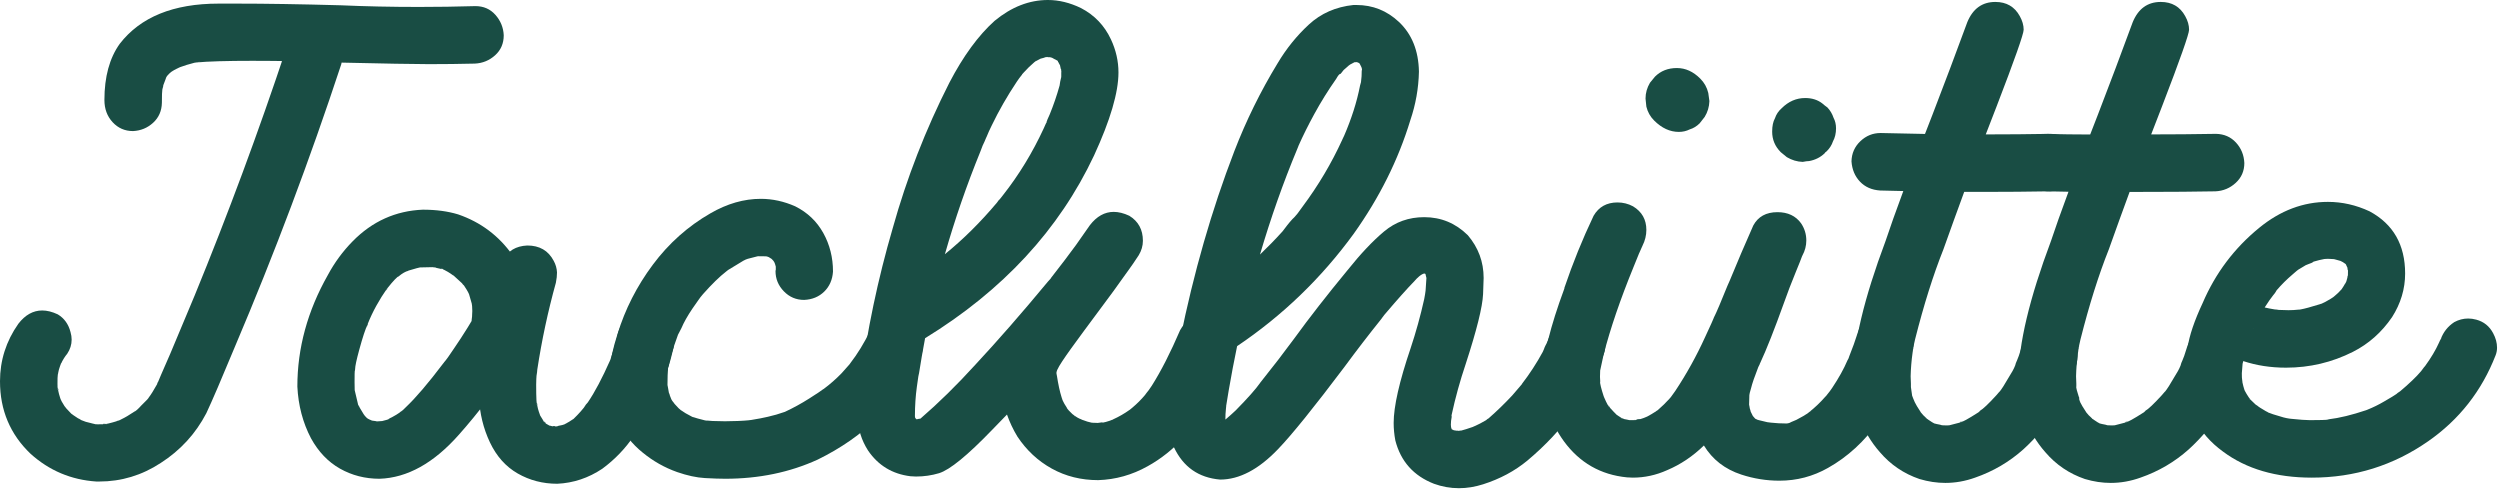
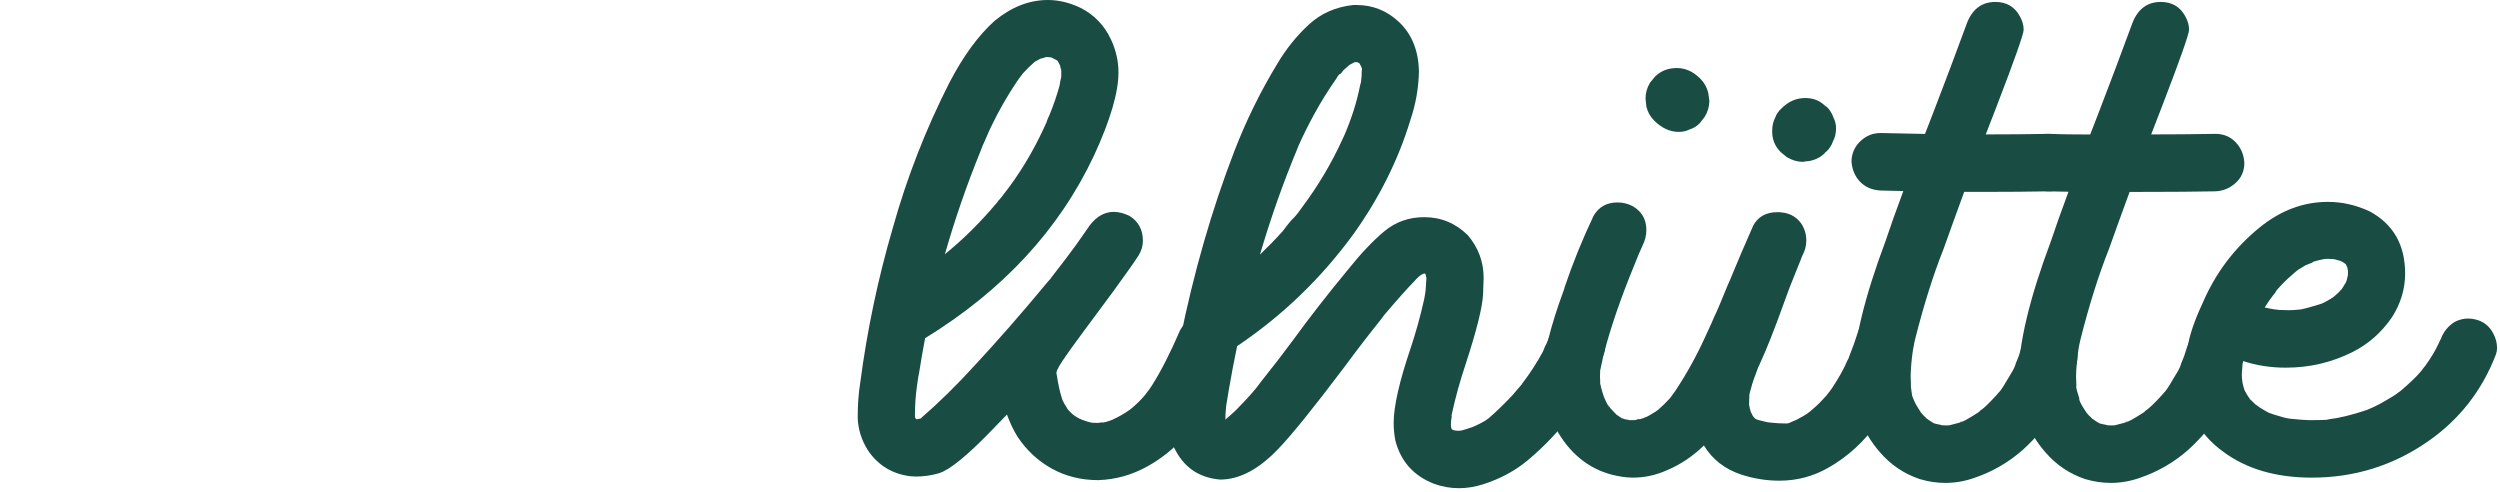
<svg xmlns="http://www.w3.org/2000/svg" width="100%" height="100%" viewBox="0 0 422 83" xml:space="preserve" style="fill-rule:evenodd;clip-rule:evenodd;stroke-linejoin:round;stroke-miterlimit:2;">
  <g transform="matrix(1,0,0,1,-133.493,-129.225)">
    <g transform="matrix(1,0,0,1,5,0)">
-       <path d="M145.228,210.507L144.759,210.507C140.509,210.225 136.806,208.663 133.649,205.819C130.212,202.538 128.493,198.46 128.493,193.585C128.493,190.053 129.524,186.819 131.587,183.882C132.743,182.382 134.087,181.632 135.618,181.632C136.431,181.632 137.306,181.85 138.243,182.288C139.337,182.944 140.056,183.944 140.399,185.288C140.524,185.725 140.587,186.147 140.587,186.553C140.587,187.397 140.337,188.194 139.837,188.944C139.462,189.382 139.103,189.96 138.759,190.678L138.899,190.397L138.899,190.444C138.806,190.538 138.751,190.632 138.735,190.725C138.72,190.819 138.696,190.882 138.665,190.913C138.478,191.444 138.368,191.827 138.337,192.061C138.306,192.296 138.259,192.491 138.196,192.647C138.196,192.428 138.212,192.288 138.243,192.225L138.243,192.038C138.274,192.038 138.29,192.053 138.29,192.085L138.243,192.319L138.243,192.6C138.212,192.694 138.196,193.163 138.196,194.007C138.196,194.538 138.204,194.835 138.22,194.897C138.235,194.96 138.259,195.022 138.29,195.085L138.29,195.132L138.337,195.132L138.337,194.944L138.149,194.428C138.212,194.616 138.259,194.819 138.29,195.038C138.384,195.507 138.509,195.975 138.665,196.444L138.806,196.819L138.759,196.819L138.759,196.772C138.665,196.678 138.618,196.569 138.618,196.444L138.571,196.257L138.712,196.585C138.774,196.772 138.993,197.163 139.368,197.757L139.603,198.132L139.228,197.616C139.384,197.772 139.54,197.96 139.696,198.178L140.54,199.069C140.634,199.132 140.704,199.178 140.751,199.21C140.798,199.241 140.821,199.272 140.821,199.303L140.306,198.882L140.728,199.21L141.712,199.866C141.774,199.866 141.845,199.897 141.923,199.96C142.001,200.022 142.103,200.085 142.228,200.147C142.353,200.21 142.439,200.257 142.485,200.288C142.532,200.319 142.634,200.35 142.79,200.382C142.571,200.319 142.462,200.288 142.462,200.288L142.181,200.147L142.228,200.147L142.978,200.428L144.665,200.85C144.353,200.85 144.134,200.819 144.009,200.757L143.915,200.757C144.196,200.819 144.556,200.85 144.993,200.85C145.743,200.85 146.165,200.835 146.259,200.803L146.587,200.803L145.978,200.757L145.884,200.803L145.884,200.85C146.29,200.85 147.103,200.663 148.321,200.288L148.837,200.1C148.399,200.225 148.165,200.303 148.134,200.335C148.196,200.335 148.306,200.303 148.462,200.241L148.509,200.241C148.821,200.085 149.142,199.921 149.47,199.749C149.798,199.577 150.126,199.382 150.454,199.163C150.782,198.944 151.103,198.741 151.415,198.553C151.321,198.616 151.22,198.694 151.11,198.788C151.001,198.882 150.931,198.928 150.899,198.928L150.946,198.928C150.946,198.897 150.993,198.85 151.087,198.788C151.399,198.632 151.821,198.257 152.353,197.663L153.29,196.725L153.712,196.257L153.29,196.772C153.384,196.647 153.439,196.569 153.454,196.538C153.47,196.507 153.501,196.467 153.548,196.421C153.595,196.374 153.618,196.335 153.618,196.303C153.962,195.866 154.431,195.116 155.024,194.053C155.024,193.991 155.032,193.944 155.048,193.913C155.064,193.882 155.126,193.757 155.142,193.725C155.157,193.694 155.181,193.663 155.212,193.632L155.024,194.053C155.149,193.71 155.884,192.007 157.228,188.944L161.353,179.1C166.978,165.382 172.134,151.475 176.821,137.382C177.259,136.069 178.024,135.116 179.118,134.522C179.868,134.116 180.665,133.913 181.509,133.913C183.384,133.913 184.774,134.741 185.681,136.397C186.087,137.147 186.29,137.913 186.29,138.694C186.29,139.132 186.228,139.585 186.103,140.053C180.79,156.178 174.821,172.038 168.196,187.632C165.915,193.132 164.29,196.913 163.321,198.975C161.509,202.444 158.946,205.241 155.634,207.366C152.446,209.46 148.978,210.507 145.228,210.507ZM150.946,151.35C149.571,151.35 148.423,150.85 147.501,149.85C146.579,148.85 146.118,147.6 146.118,146.1C146.118,142.194 146.978,139.038 148.696,136.632C152.196,132.1 157.759,129.835 165.384,129.835L168.524,129.835C173.274,129.835 179.087,129.928 185.962,130.116C190.212,130.303 194.618,130.397 199.181,130.397C202.368,130.397 205.556,130.35 208.743,130.257C210.118,130.257 211.243,130.749 212.118,131.733C212.993,132.717 213.462,133.866 213.524,135.178C213.524,136.553 213.04,137.678 212.071,138.553C211.103,139.428 209.962,139.897 208.649,139.96C206.087,140.022 203.509,140.053 200.915,140.053C198.603,140.053 193.337,139.96 185.118,139.772C180.462,139.585 175.79,139.491 171.103,139.491C166.79,139.491 163.618,139.585 161.587,139.772L161.353,139.772L162.29,139.678L162.056,139.678C162.024,139.71 161.774,139.757 161.306,139.819C160.431,140.038 159.571,140.303 158.728,140.616L158.587,140.663L158.634,140.663C158.634,140.632 158.72,140.577 158.892,140.499C159.064,140.421 159.181,140.382 159.243,140.382C159.181,140.413 159.071,140.467 158.915,140.546C158.759,140.624 158.548,140.725 158.282,140.85C158.017,140.975 157.743,141.132 157.462,141.319L157.04,141.6C157.04,141.569 157.181,141.46 157.462,141.272L157.743,141.085C157.712,141.085 157.673,141.108 157.626,141.155C157.579,141.202 157.532,141.241 157.485,141.272C157.439,141.303 157.407,141.335 157.392,141.366C157.376,141.397 157.321,141.444 157.228,141.507C157.134,141.569 157.064,141.632 157.017,141.694C156.97,141.757 156.931,141.803 156.899,141.835C156.868,141.866 156.837,141.889 156.806,141.905C156.774,141.921 156.681,142.022 156.524,142.21L156.618,142.116C156.649,142.053 156.704,141.983 156.782,141.905C156.86,141.827 156.923,141.749 156.97,141.671C157.017,141.592 157.056,141.538 157.087,141.507L156.993,141.694C156.774,141.913 156.571,142.21 156.384,142.585C156.384,142.678 156.321,142.803 156.196,142.96C156.196,142.866 156.259,142.725 156.384,142.538L156.524,142.21L156.524,142.303C156.524,142.366 156.493,142.475 156.431,142.632L156.056,143.616C156.056,143.741 156.024,143.897 155.962,144.085C155.899,144.272 155.868,144.413 155.868,144.507L155.962,143.803C155.962,143.96 155.939,144.155 155.892,144.389C155.845,144.624 155.821,145.35 155.821,146.569C155.79,147.944 155.298,149.069 154.345,149.944C153.392,150.819 152.259,151.288 150.946,151.35Z" style="fill:rgb(25,77,68);fill-rule:nonzero;" />
-     </g>
+       </g>
    <g transform="matrix(1,0,0,1,0.584,-0.045)">
-       <path d="M226.978,210.928C224.54,210.928 222.314,210.35 220.298,209.194C218.282,208.038 216.72,206.288 215.61,203.944C214.501,201.6 213.884,199.069 213.759,196.35C213.759,190.757 214.946,183.553 217.321,174.741L217.415,174.319L226.321,177.882C222.29,186.944 216.978,195.194 210.384,202.632C206.134,207.444 201.665,209.928 196.978,210.085C194.54,210.085 192.314,209.514 190.298,208.374C188.282,207.233 186.649,205.522 185.399,203.241C184.024,200.616 183.259,197.71 183.103,194.522C183.103,188.022 184.821,181.741 188.259,175.678C189.384,173.585 190.774,171.694 192.431,170.007C195.743,166.632 199.696,164.85 204.29,164.663C206.509,164.663 208.493,164.928 210.243,165.46C214.056,166.772 217.118,169.069 219.431,172.35C221.149,174.85 222.071,177.757 222.196,181.069C222.196,182.788 222.118,184.194 221.962,185.288C221.681,186.632 220.946,187.632 219.759,188.288C219.009,188.694 218.212,188.913 217.368,188.944C215.368,188.944 213.962,188.178 213.149,186.647C212.712,185.803 212.493,184.866 212.493,183.835C212.493,183.522 212.54,183.038 212.634,182.382L212.587,182.71L212.634,181.772C212.634,181.178 212.587,180.647 212.493,180.178L212.634,180.835L212.024,178.725C211.993,178.694 211.962,178.639 211.931,178.561C211.899,178.483 211.884,178.413 211.884,178.35L212.118,179.007C211.993,178.725 211.923,178.577 211.907,178.561C211.892,178.546 211.806,178.397 211.649,178.116C211.337,177.616 211.087,177.241 210.899,176.991C211.024,177.116 211.126,177.233 211.204,177.342C211.282,177.452 211.337,177.514 211.368,177.53C211.399,177.546 211.415,177.569 211.415,177.6C211.415,177.569 211.407,177.553 211.392,177.553C211.376,177.553 211.314,177.514 211.204,177.436C211.095,177.358 210.993,177.241 210.899,177.085L209.259,175.585C209.353,175.616 209.462,175.678 209.587,175.772C209.712,175.866 209.821,175.944 209.915,176.007L209.353,175.725C208.853,175.35 208.228,174.975 207.478,174.6L207.431,174.6C207.431,174.694 207.509,174.749 207.665,174.764C207.821,174.78 207.899,174.803 207.899,174.835C207.681,174.741 207.196,174.616 206.446,174.46C206.353,174.428 206.235,174.413 206.095,174.413C205.954,174.413 205.806,174.382 205.649,174.319C205.962,174.413 206.181,174.46 206.306,174.46C206.399,174.46 206.446,174.444 206.446,174.413C206.415,174.382 206.243,174.366 205.931,174.366L203.774,174.413L203.774,174.366L204.103,174.366C203.759,174.397 202.978,174.6 201.759,174.975L201.853,174.975C201.353,175.1 200.806,175.413 200.212,175.913C200.149,175.975 200.071,176.007 199.978,176.007L200.024,176.007C200.024,175.944 200.087,175.874 200.212,175.796C200.337,175.717 200.446,175.647 200.54,175.585L200.306,175.819C199.931,176.007 199.274,176.694 198.337,177.882C198.306,177.882 198.29,177.897 198.29,177.928C198.165,178.21 198.04,178.35 197.915,178.35C198.134,178.319 198.274,178.147 198.337,177.835C196.899,179.897 195.79,181.913 195.009,183.882C194.946,184.163 194.853,184.428 194.728,184.678L195.009,184.069C195.009,184.038 194.993,184.022 194.962,184.022C194.587,184.803 194.118,186.225 193.556,188.288C193.087,190.007 192.853,191.1 192.853,191.569C192.853,191.725 192.821,191.866 192.759,191.991C192.759,191.803 192.774,191.678 192.806,191.616C192.774,191.897 192.759,192.616 192.759,193.772C192.759,194.553 192.767,195.007 192.782,195.132C192.798,195.257 192.993,196.085 193.368,197.616C193.493,197.772 193.587,197.944 193.649,198.132L193.603,198.085C193.571,197.928 193.478,197.772 193.321,197.616L193.321,197.569L194.306,199.21C194.399,199.303 194.462,199.397 194.493,199.491C194.462,199.46 194.423,199.428 194.376,199.397C194.329,199.366 194.212,199.225 194.024,198.975L195.103,200.1C195.04,200.1 194.962,200.069 194.868,200.007C194.774,199.944 194.696,199.85 194.634,199.725C194.665,199.725 194.728,199.757 194.821,199.819C194.915,199.882 195.001,199.936 195.079,199.983C195.157,200.03 195.235,200.069 195.314,200.1C195.392,200.132 195.485,200.171 195.595,200.217C195.704,200.264 195.806,200.335 195.899,200.428C195.868,200.397 195.798,200.358 195.689,200.311C195.579,200.264 195.493,200.233 195.431,200.217C195.368,200.202 195.337,200.178 195.337,200.147C195.368,200.21 195.54,200.257 195.853,200.288C196.165,200.319 196.431,200.366 196.649,200.428L196.134,200.428L197.54,200.335L196.884,200.475C196.884,200.444 196.939,200.428 197.048,200.428C197.157,200.428 197.29,200.397 197.446,200.335C198.134,200.178 198.524,200.053 198.618,199.96C198.712,199.866 198.79,199.803 198.853,199.772L198.29,200.1C199.54,199.475 200.337,198.991 200.681,198.647L200.915,198.46L200.915,198.507C200.853,198.507 200.782,198.553 200.704,198.647C200.626,198.741 200.556,198.788 200.493,198.788C200.618,198.788 200.931,198.522 201.431,197.991C203.087,196.428 205.181,193.975 207.712,190.632L208.134,190.116L207.759,190.678L207.853,190.444C208.196,190.069 208.759,189.288 209.54,188.1C212.696,183.507 215.478,178.522 217.884,173.147C218.634,171.616 219.978,170.803 221.915,170.71C223.978,170.71 225.462,171.569 226.368,173.288C226.712,173.913 226.899,174.569 226.931,175.257C226.931,175.788 226.868,176.366 226.743,176.991C225.399,181.835 224.353,186.725 223.603,191.663L223.509,192.741L223.509,192.085C223.446,192.991 223.415,193.694 223.415,194.194C223.415,196.475 223.478,197.678 223.603,197.803C223.571,197.741 223.54,197.553 223.509,197.241C223.571,197.335 223.603,197.444 223.603,197.569C223.603,197.913 223.759,198.507 224.071,199.35C224.103,199.569 224.165,199.725 224.259,199.819L224.212,199.819L224.165,199.678C224.04,199.491 223.978,199.374 223.978,199.327C223.978,199.28 223.962,199.241 223.931,199.21C223.962,199.21 223.993,199.241 224.024,199.303C224.556,200.21 224.884,200.694 225.009,200.757C225.04,200.757 225.056,200.741 225.056,200.71C225.024,200.616 224.837,200.46 224.493,200.241C224.587,200.303 224.899,200.6 225.431,201.132C225.368,201.069 225.282,201.007 225.173,200.944C225.064,200.882 224.962,200.803 224.868,200.71L224.868,200.663L225.853,201.225C225.821,201.225 225.72,201.194 225.548,201.132C225.376,201.069 225.259,201.007 225.196,200.944L225.243,200.944C225.368,201.069 225.556,201.132 225.806,201.132C225.868,201.163 225.97,201.194 226.11,201.225C226.251,201.257 226.384,201.272 226.509,201.272C226.603,201.272 226.649,201.257 226.649,201.225L226.415,201.178L225.759,201.225L225.899,201.178C226.087,201.178 226.274,201.21 226.462,201.272C226.993,201.241 227.321,201.21 227.446,201.178L226.743,201.319C226.774,201.319 226.853,201.288 226.978,201.225C227.103,201.163 227.274,201.116 227.493,201.085C227.712,201.053 227.946,200.991 228.196,200.897C228.228,200.866 228.267,200.842 228.314,200.827C228.36,200.811 228.415,200.796 228.478,200.78C228.54,200.764 228.587,200.741 228.618,200.71L228.196,200.897C228.79,200.585 229.259,200.303 229.603,200.053L230.024,199.819C229.993,199.819 229.962,199.835 229.931,199.866C229.899,199.897 229.853,199.944 229.79,200.007C229.728,200.069 229.681,200.108 229.649,200.124C229.618,200.139 229.587,200.147 229.556,200.147L229.743,199.96C230.618,199.116 231.321,198.319 231.853,197.569L231.478,198.038C231.696,197.694 231.915,197.413 232.134,197.194C233.321,195.444 234.571,193.085 235.884,190.116C235.946,189.928 236.024,189.757 236.118,189.6L235.837,190.303C236.524,188.241 236.978,186.678 237.196,185.616C237.54,184.303 238.274,183.319 239.399,182.663C240.149,182.225 240.946,181.991 241.79,181.96C243.696,181.96 245.103,182.725 246.009,184.257C246.415,185.007 246.649,185.788 246.712,186.6C246.712,187.038 246.681,187.475 246.618,187.913C245.399,193.319 243.181,198.272 239.962,202.772C238.493,204.96 236.696,206.835 234.571,208.397C232.228,209.96 229.696,210.803 226.978,210.928Z" style="fill:rgb(25,77,68);fill-rule:nonzero;" />
-     </g>
+       </g>
    <g transform="matrix(1,0,0,1,133.493,129.225)">
-       <path d="M119.272,70.983L120.266,71.063L122.375,71.11L124.531,71.063C126.094,71 126.812,70.905 127.156,70.828C127.156,70.828 129.078,70.547 131.047,69.985L132.5,69.516C133.906,68.86 135.274,68.11 136.602,67.266C137.93,66.422 138.703,65.907 138.922,65.719L139.043,65.652C140.127,64.845 141.133,63.961 142.063,63L143.392,61.506L143.563,61.266C144.75,59.735 145.86,57.922 146.891,55.828C147.766,54.328 149.11,53.578 150.922,53.578C151.828,53.578 152.703,53.797 153.547,54.235C155.047,55.141 155.797,56.469 155.797,58.219C155.797,59.125 155.578,60.016 155.141,60.891C151.516,68.203 145.813,73.766 138.031,77.578C133.313,79.735 128.11,80.813 122.422,80.813C121.516,80.813 120.367,80.774 118.977,80.696C117.586,80.617 116.031,80.282 114.313,79.688C112.188,78.938 110.25,77.844 108.5,76.407C104.844,73.469 103.016,69.422 103.016,64.266L103.016,62.016C103.047,60.703 103.453,58.828 104.235,56.391C105.516,52.203 107.5,48.305 110.188,44.696C112.875,41.086 116.125,38.188 119.938,36C122.75,34.375 125.578,33.563 128.422,33.563C130.391,33.563 132.328,33.985 134.235,34.828C136.297,35.86 137.875,37.36 138.969,39.328C140.063,41.297 140.61,43.469 140.61,45.844C140.516,47.219 140.024,48.344 139.133,49.219C138.242,50.094 137.11,50.563 135.735,50.625C134.391,50.625 133.25,50.141 132.313,49.172C131.375,48.203 130.906,47.063 130.906,45.75L130.953,45.516L130.953,45.01C130.926,44.875 130.887,44.74 130.836,44.602C130.816,44.547 130.797,44.496 130.781,44.449C130.761,44.405 130.74,44.354 130.719,44.297C130.688,44.235 130.656,44.18 130.625,44.133C130.605,44.102 130.578,44.065 130.544,44.022C130.536,44.012 130.517,43.987 130.517,43.987L130.251,43.704C130.06,43.586 129.904,43.488 129.781,43.41C129.739,43.399 129.696,43.375 129.662,43.362C129.582,43.33 129.543,43.317 129.463,43.296C129.396,43.278 129.328,43.266 129.266,43.266C129.262,43.264 129.219,43.266 129.219,43.266C128.67,43.266 128.276,43.261 128.039,43.251C127.969,43.261 127.909,43.266 127.86,43.266L126.219,43.688C126.086,43.754 125.969,43.797 125.868,43.816C125.602,43.949 125.469,44.016 125.469,44.016L122.893,45.58L122.563,45.844C121.469,46.688 120.172,47.953 118.672,49.641C118.453,49.922 118.293,50.091 118.227,50.18C118.098,50.355 118.101,50.372 117.875,50.672L116.891,52.078C116.047,53.328 115.422,54.438 115.016,55.407L114.578,56.248C114.55,56.321 114.512,56.394 114.464,56.467C114.454,56.491 114.445,56.512 114.437,56.529L114.45,56.494L114.46,56.475C114.457,56.478 114.455,56.482 114.453,56.485L114.45,56.494L114.406,56.578C114.414,56.57 114.425,56.554 114.437,56.529C113.541,58.974 113.015,60.741 112.86,61.828L112.813,61.875L112.766,62.157C112.705,62.851 112.674,63.794 112.672,64.985C112.712,65.135 112.743,65.302 112.766,65.485C112.797,65.735 112.844,66 112.906,66.282C112.992,66.454 113.049,66.618 113.076,66.775C113.1,66.827 113.122,66.881 113.141,66.938C113.235,67.25 113.371,67.547 113.61,67.837C113.704,67.95 113.689,67.913 113.713,67.955C113.752,68.006 113.785,68.054 113.813,68.1C113.816,68.103 113.818,68.107 113.821,68.11C113.852,68.147 113.877,68.18 113.896,68.207L114.547,68.907L114.922,69.235C114.953,69.252 114.984,69.27 115.015,69.288C115.015,69.288 115.016,69.287 115.02,69.291C115.253,69.451 115.498,69.585 115.719,69.75L116.438,70.14C116.495,70.189 116.598,70.245 116.745,70.306L116.844,70.36C116.921,70.379 116.992,70.404 117.057,70.435L117,70.403C117.405,70.546 118.01,70.715 118.813,70.912L118.813,70.922L118.941,70.943C118.976,70.952 119.011,70.96 119.047,70.969C119.143,70.969 119.276,70.987 119.445,71.024L119.272,70.983ZM126.172,43.664C126.214,43.654 126.242,43.64 126.256,43.623C126.227,43.637 126.199,43.651 126.172,43.664Z" style="fill:rgb(25,77,68);" />
-     </g>
+       </g>
    <g transform="matrix(1,0,0,1,133.493,129.225)">
      <path d="M187.906,70.782C188.875,70.344 189.797,69.813 190.672,69.188L190.698,69.177L191.141,68.813C191.922,68.157 192.641,67.438 193.297,66.657L193.719,66.141L193.25,66.703L193.531,66.328C193.688,66.172 193.985,65.766 194.422,65.11C195.985,62.641 197.578,59.516 199.203,55.735C200.016,54.235 201.375,53.485 203.281,53.485C205.031,53.485 206.344,54.11 207.219,55.36C207.844,56.297 208.156,57.25 208.156,58.219C208.156,59.094 207.922,59.953 207.453,60.797L206.797,62.344C206.172,63.719 205.531,65.078 204.875,66.422C201.969,72.11 198.25,76.203 193.719,78.703C191.094,80.172 188.313,80.953 185.375,81.047C182.5,81.047 179.891,80.399 177.547,79.102C175.203,77.805 173.266,76 171.735,73.688C171.015,72.499 170.43,71.261 169.979,69.975C169.15,70.843 168.313,71.706 167.469,72.563C163.313,76.875 160.328,79.313 158.516,79.875C157.266,80.25 155.969,80.438 154.625,80.438L153.688,80.391C150.625,80.016 148.235,78.563 146.516,76.032C145.422,74.313 144.844,72.469 144.781,70.5C144.781,68.313 144.922,66.36 145.203,64.641C146.36,55.797 148.188,47.094 150.688,38.532C153.063,30.032 156.25,21.844 160.25,13.969C162.594,9.469 165.141,5.985 167.891,3.516C170.735,1.172 173.735,0 176.891,0C178.735,0 180.594,0.453 182.469,1.36C184.75,2.547 186.438,4.313 187.531,6.657C188.375,8.469 188.797,10.328 188.797,12.235C188.797,15.61 187.422,20.282 184.672,26.25C178.788,38.753 169.283,49.033 156.156,57.089C155.774,59.102 155.42,61.151 155.094,63.235L155.047,63.563L155.094,63L154.766,65.297C154.553,66.818 154.444,68.456 154.438,70.214C154.443,70.233 154.444,70.266 154.438,70.266L154.485,70.547C154.53,70.592 154.57,70.637 154.606,70.681C154.613,70.687 154.62,70.694 154.628,70.7C154.63,70.707 154.628,70.698 154.637,70.708C154.661,70.732 154.69,70.755 154.719,70.782L154.738,70.782C154.955,70.723 155.167,70.683 155.375,70.661C158.453,68.002 161.532,64.981 164.61,61.594C168.422,57.5 172.516,52.813 176.891,47.532L176.991,47.422C176.974,47.442 176.956,47.463 176.938,47.485C176.99,47.433 177.056,47.359 177.135,47.264L177.36,47.016L177.408,46.918C177.452,46.861 177.499,46.8 177.547,46.735C179.099,44.754 180.463,42.957 181.638,41.344C182.421,40.241 183.198,39.132 183.969,38.016C185.125,36.516 186.469,35.766 188,35.766C188.813,35.766 189.688,35.985 190.625,36.422C192.156,37.36 192.922,38.766 192.922,40.641C192.922,41.485 192.688,42.297 192.219,43.078C191.594,44.047 190.938,45 190.25,45.938C190.162,46.059 190.074,46.181 189.985,46.302C188.631,48.222 187.25,50.116 185.844,51.985C181.625,57.672 179.064,61.087 178.485,62.391C178.473,62.419 178.481,62.394 178.434,62.504C178.423,62.531 178.391,62.652 178.379,62.674L178.352,62.779C178.314,62.936 178.314,62.953 178.358,63.187C178.375,63.278 178.381,63.356 178.421,63.511L178.578,64.453C178.828,65.828 179.11,66.907 179.422,67.688L179.141,67.032L179.328,67.5C179.547,67.969 179.797,68.407 180.078,68.813C180.078,68.834 180.083,68.859 180.094,68.888C180.228,69.106 180.519,69.425 180.969,69.844C180.985,69.86 181.001,69.876 181.016,69.891C181.61,70.36 182.11,70.657 182.516,70.782L182.622,70.848L182.844,70.922C183.313,71.11 183.781,71.25 184.25,71.344C184.289,71.344 184.332,71.347 184.377,71.353L185.281,71.391C185.406,71.391 185.531,71.375 185.656,71.344C185.781,71.313 185.891,71.297 185.985,71.297L186.188,71.331C186.433,71.296 186.819,71.191 187.344,71.016C187.469,70.953 187.586,70.907 187.696,70.875C187.734,70.864 187.768,70.853 187.797,70.842C187.78,70.857 187.765,70.871 187.749,70.884C187.82,70.85 187.872,70.816 187.906,70.782ZM174.746,10.332C174.758,10.325 174.77,10.319 174.781,10.313L174.828,10.313L174.828,10.266L174.746,10.332ZM180.126,68.955C180.149,68.996 180.18,69.042 180.219,69.094L180.36,69.282L180.126,68.955ZM181.288,70.15C181.31,70.17 181.329,70.185 181.344,70.196C181.406,70.242 181.438,70.282 181.438,70.313L181.438,70.266L181.344,70.172C181.325,70.166 181.307,70.159 181.288,70.15ZM184.558,71.39C184.598,71.4 184.64,71.413 184.684,71.427C184.676,71.419 184.672,71.407 184.672,71.391C184.632,71.391 184.594,71.391 184.558,71.39ZM176.61,20.719C176.598,20.755 176.586,20.789 176.574,20.823C176.616,20.74 176.659,20.659 176.703,20.578C176.672,20.578 176.641,20.625 176.61,20.719ZM176.61,20.719C176.703,20.407 176.891,19.953 177.172,19.36C177.828,17.766 178.391,16.125 178.86,14.438C178.914,13.977 179.003,13.515 179.128,13.054L179.141,12.891L179.141,12.188C179.141,12.159 179.141,12.131 179.141,12.104C179.155,12.145 179.171,12.189 179.188,12.235L179.139,12.003C179.133,11.8 179.118,11.674 179.094,11.625L179.069,11.675L178.926,11.002C178.868,10.924 178.794,10.805 178.704,10.645C178.738,10.661 178.774,10.675 178.813,10.688L178.625,10.5C178.602,10.446 178.579,10.399 178.558,10.358C178.565,10.359 178.572,10.36 178.578,10.36L178.578,10.313C178.561,10.296 178.532,10.274 178.491,10.247C178.454,10.197 178.421,10.172 178.391,10.172C178.391,10.177 178.391,10.181 178.391,10.186C178.383,10.181 178.375,10.177 178.367,10.172C178.322,10.146 178.27,10.118 178.212,10.087L178.016,9.891C178.078,9.96 178.135,10.021 178.188,10.074C178.11,10.033 178.022,9.988 177.922,9.938C177.822,9.888 177.726,9.833 177.634,9.774L177.547,9.75C177.516,9.719 177.446,9.696 177.336,9.68C177.292,9.674 177.249,9.666 177.207,9.657L176.844,9.657C176.844,9.625 176.813,9.61 176.75,9.61L176.574,9.657L176.235,9.657C176.305,9.671 176.378,9.682 176.454,9.689L175.644,9.905C175.096,10.181 174.808,10.333 174.781,10.36C174.763,10.378 174.7,10.424 174.594,10.498L174.594,10.5C173.969,11.032 173.375,11.61 172.813,12.235L172.537,12.541C172.502,12.591 172.485,12.63 172.485,12.657L172.438,12.703C172.156,13.047 171.891,13.407 171.641,13.782C170.016,16.219 168.61,18.672 167.422,21.141C167.078,21.828 166.781,22.485 166.531,23.11L166.454,23.263C166.285,23.696 166.092,24.13 165.875,24.563L165.5,25.547C163.179,31.242 161.179,37.028 159.499,42.906C162.563,40.43 165.501,37.519 168.313,34.172C168.466,33.942 168.619,33.744 168.772,33.577L168.594,33.844L169.297,32.953C171.985,29.547 174.281,25.782 176.188,21.657C176.266,21.471 176.347,21.288 176.432,21.109L176.61,20.719Z" style="fill:rgb(25,77,68);" />
    </g>
    <g transform="matrix(1,0,0,1,133.493,129.225)">
      <path d="M240.021,46.322C239.372,46.693 238.766,47.438 238.766,47.438C237.547,48.688 235.875,50.563 233.75,53.063L233.7,53.127C233.702,53.121 233.703,53.115 233.703,53.11L233.531,53.344L233.094,53.907C233.209,53.763 233.306,53.641 233.385,53.544L233.188,53.813C231.031,56.5 228.953,59.203 226.953,61.922C221.797,68.766 218.063,73.391 215.75,75.797C212.469,79.235 209.203,80.953 205.953,80.953C202.328,80.641 199.735,78.828 198.172,75.516C197.547,73.953 197.235,72.422 197.235,70.922L197.235,69.328C197.297,67.578 197.953,63.578 199.203,57.328C201.485,46.047 204.531,35.453 208.344,25.547C210.344,20.36 212.781,15.407 215.656,10.688C217.125,8.219 218.883,6.039 220.93,4.149C222.977,2.258 225.485,1.157 228.453,0.844L228.969,0.844C231.719,0.844 234.11,1.797 236.141,3.703C238.328,5.766 239.453,8.563 239.516,12.094C239.453,14.907 238.969,17.641 238.063,20.297C236.031,26.985 232.844,33.375 228.5,39.469C223.034,46.964 216.475,53.284 208.824,58.429C208.312,60.888 207.84,63.381 207.406,65.907L206.97,68.563C206.975,68.553 206.98,68.542 206.985,68.532L206.938,69C206.875,69.594 206.844,70.188 206.844,70.782C206.844,70.793 206.844,70.803 206.844,70.813C206.88,70.789 206.913,70.766 206.943,70.744C207.502,70.271 208.047,69.783 208.578,69.282C210.61,67.219 211.985,65.672 212.703,64.641C212.707,64.635 212.711,64.629 212.715,64.623L212.656,64.688L215.75,60.75L218.469,57.141C221.031,53.61 224.016,49.782 227.422,45.657C229.641,42.875 231.711,40.68 233.633,39.071C235.555,37.461 237.813,36.657 240.406,36.657C243.25,36.657 245.703,37.672 247.766,39.703C249.547,41.797 250.438,44.203 250.438,46.922L250.344,49.641C250.25,51.797 249.266,55.75 247.391,61.5C246.453,64.282 245.672,67.11 245.047,69.985L245.018,70.151C245.037,70.192 245.047,70.261 245.047,70.36C244.953,70.828 244.906,71.266 244.906,71.672L244.937,72.072C244.947,72.132 244.964,72.208 244.989,72.3L245.033,72.381L245.099,72.453L245.062,72.433L245.064,72.438C245.051,72.43 245.037,72.422 245.024,72.413C245.022,72.412 245.021,72.411 245.019,72.411C245.024,72.426 245.029,72.442 245.033,72.458L245.046,72.469C245.061,72.476 245.076,72.484 245.094,72.492L245.064,72.438C245.08,72.447 245.095,72.456 245.11,72.465L245.161,72.521C245.199,72.536 245.241,72.552 245.288,72.567C245.328,72.591 245.365,72.613 245.399,72.633C245.442,72.659 245.487,72.682 245.534,72.703L245.568,72.703L245.354,72.589C245.375,72.596 245.398,72.603 245.422,72.61L245.814,72.702C245.958,72.701 246.086,72.7 246.198,72.698C246.146,72.713 246.09,72.731 246.031,72.75C246.157,72.725 246.303,72.705 246.47,72.69C246.663,72.683 246.766,72.672 246.781,72.657C246.781,72.653 246.78,72.65 246.779,72.646C247.092,72.572 247.707,72.378 248.623,72.064C248.687,72.021 248.729,72 248.75,72C248.781,72 248.891,71.953 249.078,71.86C249.516,71.672 250.11,71.36 250.86,70.922C251.01,70.772 251.145,70.673 251.266,70.626C252.658,69.408 253.991,68.116 255.266,66.75L256.953,64.782C256.923,64.806 256.894,64.829 256.867,64.852C258.22,63.092 259.405,61.272 260.422,59.391C260.453,59.297 260.54,59.128 260.618,58.94C260.696,58.753 260.728,58.589 260.852,58.369C260.969,58.162 260.985,58.081 261.078,57.938C261.082,57.931 261.078,57.946 261.078,57.938L261.453,57.047C262.391,54.766 263.969,53.625 266.188,53.625C268.031,53.625 269.406,54.438 270.313,56.063C270.75,56.813 270.969,57.578 270.969,58.36C270.969,58.797 270.891,59.25 270.735,59.719C268.235,66.625 263.922,72.641 257.797,77.766C255.672,79.516 253.188,80.844 250.344,81.75C248.969,82.188 247.61,82.407 246.266,82.407C244.828,82.407 243.422,82.157 242.047,81.657C238.61,80.313 236.438,77.875 235.531,74.344C235.344,73.344 235.25,72.36 235.25,71.391C235.25,68.61 236.203,64.407 238.11,58.782C239.016,56.063 239.781,53.297 240.406,50.485L240.55,49.683C240.558,49.509 240.589,49.292 240.641,49.032L240.781,46.922C240.715,46.775 240.728,46.599 240.652,46.392C240.652,46.392 240.67,45.952 240.021,46.322ZM227.681,11.028C227.672,11.032 227.664,11.035 227.656,11.039C227.625,11.055 227.531,11.125 227.375,11.25L227.681,11.028ZM206.844,70.828L206.877,70.8L206.844,70.823L206.844,70.828ZM244.957,72.394C244.964,72.409 244.979,72.424 245.001,72.44C244.994,72.432 244.987,72.423 244.981,72.414L244.957,72.394ZM228.42,10.516C228.349,10.523 228.313,10.534 228.313,10.547C228.313,10.551 228.314,10.555 228.317,10.559C228.348,10.547 228.382,10.533 228.42,10.516ZM226.289,12.469L226.25,12.469C226.094,12.469 225.86,12.75 225.547,13.313C224.203,15.219 222.969,17.203 221.844,19.266C220.825,21.133 219.934,22.925 219.172,24.639L219.172,24.657L218.985,25.125C216.606,30.829 214.506,36.777 212.685,42.968C214.003,41.71 215.275,40.403 216.5,39.047L217.25,38.063C217.55,37.677 217.857,37.314 218.172,36.973C218.271,36.912 218.543,36.619 218.985,36.094L219.875,34.875C222.531,31.313 224.766,27.547 226.578,23.578L226.813,22.969L226.598,23.541C226.668,23.368 226.771,23.146 226.906,22.875C227.5,21.5 228.024,20.11 228.477,18.703C228.93,17.297 229.297,15.875 229.578,14.438L229.734,13.868L229.766,13.547C229.825,13.187 229.857,12.641 229.86,11.907C229.891,11.875 229.906,11.828 229.906,11.766C229.906,11.658 229.875,11.519 229.814,11.35C229.811,11.344 229.809,11.338 229.807,11.332C229.654,11.027 229.556,10.83 229.512,10.742C229.471,10.706 229.434,10.673 229.402,10.642L229.297,10.594L229.236,10.551L229.203,10.547C229.147,10.53 229.095,10.514 229.049,10.499C229.027,10.499 229.003,10.5 228.979,10.5C228.991,10.496 229.002,10.492 229.014,10.488C229.004,10.484 228.994,10.481 228.985,10.478L228.875,10.5C228.788,10.5 228.712,10.501 228.645,10.503L228.511,10.573L228.428,10.59C228.442,10.591 228.457,10.592 228.473,10.593L227.844,10.922C227.844,10.953 227.821,10.977 227.774,10.992C227.764,10.995 227.754,10.999 227.745,11.002L226.813,11.813C226.612,12.08 226.438,12.299 226.289,12.469ZM205.972,71.284L206.096,71.245L206.116,71.235L205.956,71.283C205.961,71.283 205.966,71.284 205.972,71.284Z" style="fill:rgb(25,77,68);" />
    </g>
    <g transform="matrix(1,0,0,1,133.493,129.225)">
      <path d="M289.33,53.56C289.788,52.625 290.542,50.851 291.594,48.235L291.969,47.391C293.25,44.266 294.578,41.157 295.953,38.063C296.766,36.563 298.125,35.813 300.031,35.813C301.781,35.813 303.11,36.438 304.016,37.688C304.61,38.563 304.906,39.532 304.906,40.594C304.906,41.469 304.688,42.313 304.25,43.125C304.231,43.164 304.211,43.203 304.192,43.242C304.031,43.695 303.683,44.57 303.149,45.867C302.383,47.727 301.703,49.5 301.11,51.188C299.516,55.625 298.188,58.985 297.125,61.266C297.094,61.297 297.063,61.375 297.031,61.5L296.797,61.969C296.172,63.563 295.766,64.75 295.578,65.532C295.391,66.157 295.297,66.532 295.297,66.657L295.291,66.674L295.25,68.203L295.25,68.344C295.25,68.407 295.266,68.469 295.297,68.532C295.328,68.813 295.391,69.078 295.485,69.328C295.485,69.391 295.508,69.469 295.555,69.563L295.882,70.219L296.283,70.677C296.329,70.7 296.376,70.719 296.422,70.735C296.496,70.759 296.56,70.793 296.614,70.837L296.891,70.922C297.53,71.082 298.008,71.196 298.324,71.265L298.953,71.344C299.797,71.438 300.672,71.485 301.578,71.485C301.733,71.485 301.939,71.428 302.119,71.365L302.328,71.25L303.219,70.875C304.127,70.397 304.753,70.037 305.094,69.797L305.328,69.61C306.328,68.828 307.25,67.953 308.094,66.985C308.11,66.968 308.199,66.879 308.29,66.788C308.303,66.766 308.315,66.746 308.328,66.727C308.36,66.68 308.391,66.641 308.422,66.61C308.735,66.235 309.016,65.86 309.266,65.485C310.391,63.797 311.25,62.25 311.844,60.844L312.012,60.536C312.018,60.521 312.025,60.507 312.031,60.492C312.094,60.352 312.141,60.219 312.172,60.094C312.703,58.782 313.18,57.453 313.602,56.11C314.024,54.766 314.797,53.797 315.922,53.203C316.641,52.797 317.422,52.594 318.266,52.594C320.172,52.594 321.578,53.407 322.485,55.032C322.891,55.813 323.094,56.594 323.094,57.375C323.094,57.813 323.031,58.266 322.906,58.735C319.969,68.516 315.188,75.266 308.563,78.985C306.031,80.422 303.297,81.141 300.36,81.141C298.172,81.141 296.031,80.797 293.938,80.11C291.165,79.203 289.059,77.566 287.618,75.198C285.754,77.014 283.689,78.402 281.422,79.36C279.547,80.203 277.61,80.625 275.61,80.625L274.625,80.578C270.188,80.141 266.641,78.11 263.985,74.485C261.641,71.235 260.438,67.594 260.375,63.563C260.469,60.063 261.688,55.141 264.031,48.797C264.063,48.735 264.078,48.657 264.078,48.563C265.485,44.407 267.125,40.36 269,36.422C269.875,34.922 271.219,34.172 273.031,34.172C273.969,34.172 274.844,34.391 275.656,34.828C277.156,35.735 277.906,37.063 277.906,38.813C277.906,39.719 277.688,40.61 277.25,41.485L276.999,42.049C276.997,42.057 276.994,42.064 276.992,42.071C276.983,42.098 276.971,42.123 276.957,42.145L276.688,42.75L276.736,42.62C276.396,43.418 276.067,44.227 275.75,45.047C273.5,50.547 271.813,55.485 270.688,59.86L270.109,62.543L270.078,63.61L270.125,64.547C270.107,64.482 270.091,64.423 270.078,64.37C270.081,64.779 270.284,65.604 270.688,66.844C270.739,66.948 270.777,67.042 270.8,67.127C271.239,68.147 271.557,68.707 271.755,68.808C271.762,68.817 271.769,68.826 271.777,68.835L271.906,69.094C271.87,69.011 271.836,68.935 271.804,68.868C271.941,69.033 272.124,69.233 272.352,69.469C272.584,69.709 272.773,69.9 272.919,70.042L273.781,70.594C273.944,70.635 274.067,70.682 274.15,70.736C274.267,70.767 274.425,70.797 274.625,70.828L275.062,70.922L275.188,70.922C275.431,70.922 275.635,70.92 275.8,70.917C275.815,70.907 275.832,70.897 275.853,70.888C275.838,70.897 275.824,70.906 275.811,70.917C276.125,70.91 276.292,70.896 276.313,70.875C276.313,70.844 276.235,70.828 276.078,70.828C276.422,70.766 276.703,70.735 276.922,70.735L277.485,70.547L278.047,70.313C278.553,70.045 279.031,69.763 279.481,69.466L279.36,69.563L279.555,69.421C279.593,69.412 279.684,69.351 279.828,69.235C279.821,69.235 279.813,69.237 279.802,69.241L279.875,69.188C280.563,68.594 281.203,67.969 281.797,67.313C281.86,67.219 281.93,67.133 282.008,67.055C281.961,67.106 281.938,67.145 281.938,67.172L282.061,67.002C282.051,67.011 282.041,67.021 282.031,67.032C282.043,67.019 282.055,67.007 282.066,66.994L282.781,66C284.688,63.125 286.36,60.11 287.797,56.953L288.875,54.61L289.33,53.56ZM271.755,68.808C271.646,68.674 271.572,68.566 271.531,68.485L271.485,68.438C271.56,68.438 271.667,68.581 271.804,68.868C271.795,68.857 271.786,68.846 271.777,68.835L271.766,68.813C271.762,68.811 271.758,68.81 271.755,68.808ZM275.853,70.888C275.921,70.848 275.996,70.828 276.078,70.828C275.983,70.844 275.908,70.864 275.853,70.888ZM279.481,69.466L279.594,69.375C279.692,69.302 279.761,69.257 279.802,69.241L279.555,69.421C279.552,69.422 279.549,69.422 279.547,69.422C279.525,69.437 279.503,69.451 279.481,69.466ZM289.33,53.56C289.285,53.652 289.243,53.737 289.203,53.813L289.485,53.203L289.33,53.56ZM282.149,66.891C282.16,66.876 282.171,66.861 282.181,66.845C282.165,66.865 282.155,66.88 282.149,66.891ZM305.409,69.573C305.529,69.512 305.627,69.431 305.703,69.328C305.672,69.36 305.617,69.407 305.539,69.469C305.496,69.504 305.453,69.538 305.409,69.573ZM277.042,41.921C277.063,41.875 277.085,41.824 277.11,41.766L277.063,41.86C277.056,41.881 277.049,41.902 277.042,41.921ZM273.811,70.632C273.755,70.604 273.667,70.56 273.547,70.5C273.618,70.571 273.706,70.615 273.811,70.632ZM283.391,22.266C281.891,22.266 280.5,21.625 279.219,20.344C278.563,19.688 278.125,18.907 277.906,18C277.844,17.563 277.797,17.11 277.766,16.641C277.766,15.703 278.016,14.813 278.516,13.969L279.36,12.938C280.328,11.969 281.563,11.485 283.063,11.485C284.5,11.485 285.813,12.078 287,13.266C287.688,13.953 288.141,14.766 288.36,15.703L288.547,17.063C288.516,18.032 288.25,18.922 287.75,19.735L286.906,20.813C286.406,21.313 285.844,21.657 285.219,21.844C284.656,22.125 284.047,22.266 283.391,22.266ZM304.297,27.328C303.36,27.297 302.469,27.032 301.625,26.532L300.594,25.688C299.625,24.719 299.141,23.563 299.141,22.219C299.141,21.282 299.297,20.532 299.61,19.969C299.828,19.313 300.203,18.75 300.735,18.282C301.891,17.125 303.219,16.547 304.719,16.547C305.844,16.547 306.797,16.844 307.578,17.438C307.86,17.688 308.156,17.922 308.469,18.141C308.938,18.641 309.281,19.219 309.5,19.875C309.781,20.407 309.922,21 309.922,21.657C309.922,22.5 309.75,23.235 309.406,23.86C309.188,24.516 308.813,25.094 308.281,25.594C308.156,25.657 308.063,25.75 308,25.875C307.281,26.563 306.406,27 305.375,27.188C305.125,27.188 304.766,27.235 304.297,27.328Z" style="fill:rgb(25,77,68);" />
    </g>
    <g transform="matrix(1,0,0,1,133.493,129.225)">
      <path d="M330.86,71.288L330.86,71.297C331.165,71.297 332.199,70.731 333.963,69.6L334.235,69.328C334.735,69.047 335.656,68.172 337,66.703L337.563,66.047C337.528,66.105 337.5,66.152 337.478,66.188C337.882,65.687 338.395,64.89 339.016,63.797C339.578,62.922 339.953,62.235 340.141,61.735L340.158,61.7C340.222,61.415 340.327,61.13 340.469,60.844C340.625,60.532 340.875,59.813 341.219,58.688C341.625,57.375 342.406,56.422 343.563,55.828C344.313,55.422 345.125,55.219 346,55.219C347.844,55.219 349.203,56.032 350.078,57.657C350.485,58.438 350.688,59.25 350.688,60.094C350.688,60.5 350.641,60.922 350.547,61.36C348.922,67.016 345.922,71.844 341.547,75.844C339.172,77.969 336.453,79.563 333.391,80.625C331.735,81.219 330.063,81.516 328.375,81.516C326.938,81.516 325.485,81.297 324.016,80.86C321.36,79.953 319.125,78.438 317.313,76.313C314.313,72.907 312.813,68.688 312.813,63.657C312.813,58.063 314.641,50.391 318.297,40.641C319.013,38.478 320.007,35.681 321.279,32.249C319.972,32.222 318.666,32.192 317.36,32.157C315.953,32.063 314.821,31.563 313.961,30.657C313.102,29.75 312.625,28.61 312.531,27.235C312.563,25.891 313.063,24.758 314.031,23.836C315,22.914 316.141,22.453 317.453,22.453C319.945,22.52 322.441,22.572 324.939,22.61C325.35,21.547 325.777,20.448 326.219,19.313C328.219,14.125 330.172,8.938 332.078,3.75C333.016,1.469 334.594,0.328 336.813,0.328C338.688,0.328 340.063,1.125 340.938,2.719C341.375,3.5 341.594,4.266 341.594,5.016C341.594,5.735 340.078,10.032 337.047,17.907C336.436,19.468 335.819,21.062 335.196,22.688C338.829,22.688 342.477,22.657 346.141,22.594C347.516,22.625 348.641,23.117 349.516,24.071C350.391,25.024 350.86,26.172 350.922,27.516C350.922,28.86 350.438,29.977 349.469,30.867C348.5,31.758 347.36,32.235 346.047,32.297C342.36,32.36 338.688,32.391 335.031,32.391C333.873,32.391 332.716,32.388 331.56,32.382C330.407,35.515 329.236,38.753 328.047,42.094C326.328,46.407 324.735,51.469 323.266,57.282L323.022,58.379C322.997,58.438 322.978,58.526 322.964,58.642C322.97,58.616 322.977,58.59 322.985,58.566C322.984,58.73 322.964,58.867 322.926,58.977C322.922,59.013 322.918,59.05 322.914,59.086C322.899,59.227 322.875,59.375 322.844,59.532C322.656,60.875 322.547,62.203 322.516,63.516C322.516,63.953 322.531,64.375 322.563,64.782L322.563,65.344C322.554,65.368 322.746,66.7 322.767,66.785C322.796,66.906 323.091,67.613 323.211,67.883C323.211,67.883 323.211,67.883 323.216,67.894C323.397,68.276 323.71,68.801 324.156,69.469C324.186,69.513 324.208,69.554 324.224,69.592C324.471,69.926 324.792,70.26 325.188,70.594C325.188,70.657 325.266,70.719 325.422,70.782L325.469,70.828C325.947,71.157 326.29,71.372 326.496,71.472L326.922,71.578C327.378,71.659 327.673,71.728 327.807,71.785L328.61,71.813L329.062,71.786C329.348,71.704 329.917,71.557 330.766,71.344C330.798,71.324 330.829,71.305 330.86,71.288ZM323.022,58.379C323.025,58.372 323.028,58.366 323.031,58.36L323.031,58.453C323.013,58.489 322.998,58.527 322.985,58.566C322.985,58.559 322.985,58.553 322.985,58.547L323.022,58.379ZM330.86,71.288L330.86,71.25C330.86,71.219 330.969,71.172 331.188,71.11L331.375,71.11C331.239,71.11 331.067,71.169 330.86,71.288ZM333.975,69.593C334.014,69.567 334.054,69.542 334.094,69.516C334.156,69.453 334.203,69.422 334.235,69.422L334.188,69.422L333.975,69.593ZM322.921,58.992C322.912,59.017 322.902,59.041 322.891,59.063L322.891,59.203L322.921,58.992ZM326.236,71.407C326.229,71.401 326.224,71.396 326.219,71.391L326.172,71.391L326.236,71.407ZM325.121,70.591C325.11,70.576 325.101,70.561 325.094,70.547L325,70.5L325.121,70.591Z" style="fill:rgb(25,77,68);" />
    </g>
    <g transform="matrix(1,0,0,1,133.493,129.225)">
      <path d="M358.781,71.288L358.781,71.25C358.781,71.219 358.891,71.172 359.11,71.11L359.297,71.11C359.161,71.11 358.989,71.169 358.781,71.288ZM349.158,32.367C347.988,32.351 346.81,32.328 345.619,32.296C344.213,32.202 342.742,31.563 341.883,30.657C341.024,29.75 340.547,28.61 340.453,27.235C340.485,25.891 340.985,24.758 341.953,23.836C342.922,22.914 344.063,22.605 345.375,22.605C347.856,22.671 350.339,22.697 352.825,22.703C353.247,21.611 353.686,20.481 354.141,19.313C356.141,14.125 358.094,8.938 360,3.75C360.938,1.469 362.516,0.328 364.735,0.328C366.61,0.328 367.985,1.125 368.86,2.719C369.297,3.5 369.516,4.266 369.516,5.016C369.516,5.735 368,10.032 364.969,17.907C364.358,19.468 363.741,21.062 363.118,22.688C366.751,22.688 370.399,22.657 374.063,22.594C375.438,22.625 376.563,23.117 377.438,24.071C378.313,25.024 378.781,26.172 378.844,27.516C378.844,28.86 378.36,29.977 377.391,30.867C376.422,31.758 375.281,32.235 373.969,32.297C370.281,32.36 366.61,32.391 362.953,32.391C361.782,32.391 360.625,32.393 359.477,32.396C358.326,35.525 357.156,38.758 355.969,42.094C354.25,46.407 352.656,51.469 351.188,57.282L350.942,58.383C350.918,58.442 350.9,58.529 350.886,58.641C350.892,58.616 350.898,58.592 350.906,58.569C350.904,58.731 350.885,58.867 350.848,58.977C350.844,59.013 350.84,59.05 350.836,59.086C350.821,59.227 350.797,59.375 350.766,59.532C350.578,60.875 350.469,62.203 350.438,63.516C350.438,63.953 350.453,64.375 350.485,64.782L350.485,65.344C350.467,65.31 350.455,65.261 350.447,65.197C350.482,65.576 350.62,66.125 350.86,66.844C350.913,66.971 350.958,67.096 350.997,67.219C350.968,67.221 350.953,67.252 350.953,67.313C350.953,67.438 351.013,67.628 351.133,67.883L351.006,67.247C351.073,67.468 351.117,67.684 351.138,67.894C351.319,68.276 351.632,68.801 352.078,69.469C352.108,69.513 352.13,69.554 352.146,69.592C352.393,69.926 352.714,70.26 353.11,70.594C353.11,70.657 353.188,70.719 353.344,70.782L353.391,70.828C353.869,71.157 354.211,71.371 354.418,71.472L354.844,71.578C355.3,71.659 355.595,71.728 355.728,71.785L356.531,71.813L356.984,71.786C357.27,71.704 357.839,71.557 358.688,71.344C358.72,71.324 358.751,71.306 358.781,71.288L358.781,71.297C359.086,71.297 360.121,70.731 361.884,69.6L362.156,69.328C362.656,69.047 363.578,68.172 364.922,66.703L365.485,66.047C365.45,66.104 365.422,66.151 365.4,66.188C365.804,65.687 366.316,64.89 366.938,63.797C367.5,62.922 367.875,62.235 368.063,61.735L368.08,61.7C368.144,61.415 368.249,61.13 368.391,60.844C368.547,60.532 368.797,59.813 369.141,58.688C369.547,57.375 370.328,56.422 371.485,55.828C372.235,55.422 373.047,55.219 373.922,55.219C375.766,55.219 377.125,56.032 378,57.657C378.406,58.438 378.61,59.25 378.61,60.094C378.61,60.5 378.563,60.922 378.469,61.36C376.844,67.016 373.844,71.844 369.469,75.844C367.094,77.969 364.375,79.563 361.313,80.625C359.656,81.219 357.985,81.516 356.297,81.516C354.86,81.516 353.406,81.297 351.938,80.86C349.281,79.953 347.047,78.438 345.235,76.313C342.235,72.907 340.735,68.688 340.735,63.657C340.735,58.063 342.563,50.391 346.219,40.641C346.927,38.503 347.906,35.745 349.158,32.367ZM350.906,58.569C350.906,58.561 350.906,58.554 350.906,58.547L350.942,58.383C350.946,58.375 350.949,58.367 350.953,58.36L350.953,58.453C350.935,58.49 350.919,58.529 350.906,58.569ZM351.006,67.247C351.003,67.238 351,67.228 350.997,67.219C350.998,67.219 350.999,67.219 351,67.219L351.006,67.247ZM350.843,58.992C350.834,59.017 350.824,59.041 350.813,59.063L350.813,59.203L350.843,58.992ZM353.043,70.591C353.032,70.576 353.023,70.561 353.016,70.547L352.922,70.5L353.043,70.591ZM354.158,71.407C354.151,71.401 354.146,71.396 354.141,71.391L354.094,71.391L354.158,71.407ZM361.897,69.593C361.936,69.567 361.976,69.542 362.016,69.516C362.078,69.453 362.125,69.422 362.156,69.422L362.11,69.422L361.897,69.593Z" style="fill:rgb(25,77,68);" />
    </g>
    <g transform="matrix(1,0,0,1,133.493,129.225)">
      <path d="M386.573,70.673C386.607,70.678 386.64,70.683 386.672,70.688C388.172,70.844 389.25,70.922 389.906,70.922C391.594,70.922 392.625,70.891 393,70.828L393.138,70.805L392.813,70.828L393.047,70.782C394.891,70.563 397.016,70.047 399.422,69.235C399.47,69.211 399.531,69.187 399.606,69.163L399.656,69.141C400.594,68.766 401.516,68.313 402.422,67.782C403.372,67.236 404.067,66.814 404.507,66.517C404.573,66.433 404.784,66.276 405.141,66.047L406.172,65.157C407.61,63.875 408.61,62.828 409.172,62.016L408.703,62.532L409.36,61.782C410.36,60.407 411.141,59.094 411.703,57.844C411.819,57.566 411.918,57.365 412,57.242C412.439,56.042 413.2,55.086 414.281,54.375C415.031,53.969 415.813,53.766 416.625,53.766C417.063,53.766 417.516,53.828 417.985,53.953C419.266,54.297 420.219,55.063 420.844,56.25C421.281,57.063 421.5,57.875 421.5,58.688C421.5,59.125 421.422,59.547 421.266,59.953C418.922,65.985 415.125,70.828 409.875,74.485C404,78.578 397.453,80.625 390.235,80.625C384.172,80.625 379.172,79.157 375.235,76.219C370.953,73.125 368.813,68.75 368.813,63.094C368.813,62.219 368.961,60.758 369.258,58.711C369.555,56.664 370.406,54.141 371.813,51.141C373.969,46.11 377.156,41.875 381.375,38.438C384.938,35.532 388.797,34.078 392.953,34.078C395.36,34.078 397.703,34.61 399.985,35.672C403.985,37.828 405.985,41.328 405.985,46.172C405.985,48.766 405.25,51.219 403.781,53.532C402.031,56.094 399.828,58.047 397.172,59.391C393.641,61.172 389.875,62.063 385.875,62.063C383.29,62.063 380.885,61.692 378.661,60.951C378.659,60.962 378.658,60.974 378.656,60.985L378.555,61.324L378.422,63C378.422,63.594 378.438,63.946 378.469,64.055C378.5,64.164 378.516,64.282 378.516,64.407L378.516,64.5C378.529,64.56 378.545,64.631 378.563,64.711C378.594,64.852 378.633,65.016 378.68,65.203C378.727,65.391 378.781,65.571 378.844,65.742C378.875,65.827 378.898,65.895 378.914,65.946C379.108,66.313 379.335,66.69 379.594,67.078L379.596,67.083C379.697,67.191 379.774,67.299 379.828,67.407L380.745,68.289C380.821,68.336 380.921,68.401 381.047,68.485C381.203,68.641 381.688,68.953 382.5,69.422C382.649,69.482 382.785,69.556 382.905,69.645C382.918,69.649 382.932,69.653 382.946,69.657C383.055,69.688 383.141,69.719 383.203,69.75C383.516,69.875 383.844,69.985 384.188,70.078C385.132,70.394 385.88,70.586 386.431,70.657C386.469,70.661 386.506,70.665 386.543,70.67L386.86,70.688C386.772,70.688 386.677,70.683 386.573,70.673ZM395.106,44.06C395.09,44.053 395.075,44.045 395.059,44.038C394.442,43.876 394.109,43.784 394.061,43.761C394,43.754 393.944,43.746 393.891,43.735L392.953,43.688C392.774,43.688 392.575,43.698 392.355,43.719C391.8,43.82 391.188,43.97 390.518,44.169C390.391,44.305 390.109,44.442 389.672,44.578L389.203,44.766C388.62,45.109 388.182,45.372 387.891,45.555L387.891,45.563C387.86,45.594 387.789,45.649 387.68,45.727C387.571,45.805 387.461,45.899 387.352,46.008C387.242,46.117 387.125,46.219 387,46.313C386.015,47.149 385.114,48.043 384.3,48.993C384.196,49.197 384.117,49.33 384.059,49.394C384.042,49.418 384.012,49.461 383.989,49.494L383.953,49.547C383.953,49.545 383.953,49.544 383.953,49.542C383.88,49.639 383.802,49.734 383.719,49.828C383.344,50.297 382.875,50.969 382.313,51.844C382.301,51.863 382.29,51.882 382.279,51.9C382.75,52.014 383.292,52.12 383.906,52.219L383.936,52.228C384.199,52.241 384.439,52.269 384.656,52.313C385.188,52.344 385.735,52.36 386.297,52.36C386.86,52.36 387.422,52.328 387.985,52.266L388.125,52.266L388.406,52.219C389.036,52.105 390.085,51.82 391.553,51.365C391.516,51.372 391.908,51.251 391.908,51.251C392.261,51.107 392.766,50.836 393.422,50.438C393.885,50.157 393.886,50.129 394.074,49.974C394.527,49.599 394.872,49.27 395.11,48.985L395.25,48.844C395.469,48.532 395.672,48.203 395.86,47.86C395.891,47.86 395.914,47.836 395.93,47.789C395.946,47.742 395.961,47.703 395.977,47.672C395.987,47.65 396.017,47.591 396.066,47.494L396.235,46.875C396.235,46.748 396.266,46.61 396.328,46.462C396.328,46.1 396.333,45.829 396.341,45.647C396.324,45.605 396.304,45.562 396.281,45.516C396.281,45.41 396.267,45.29 396.237,45.155C396.222,45.13 396.206,45.102 396.188,45.071C396.125,44.961 396.078,44.86 396.047,44.766C396.034,44.728 396.021,44.691 396.005,44.656C396.004,44.653 396.002,44.651 396,44.649C395.971,44.612 395.945,44.581 395.923,44.554L395.484,44.253L395.106,44.06ZM412.02,57.212C412.04,57.183 412.06,57.159 412.078,57.141C412.089,57.1 412.099,57.064 412.109,57.032L412.02,57.212ZM399.729,69.126C399.811,69.1 399.865,69.073 399.891,69.047C399.833,69.076 399.779,69.102 399.729,69.126ZM378.842,65.809L378.656,65.344L378.797,65.719C378.812,65.749 378.827,65.779 378.842,65.809ZM379.7,67.325L379.735,67.407L379.781,67.407C379.781,67.375 379.766,67.36 379.735,67.36C379.723,67.348 379.711,67.336 379.7,67.325ZM380.322,55.544L380.377,55.435C380.368,55.448 380.36,55.461 380.352,55.474C380.343,55.495 380.333,55.518 380.322,55.544ZM381.045,68.578L381.094,68.625L381.047,68.578C381.046,68.578 381.046,68.578 381.045,68.578ZM399.34,69.281C399.336,69.282 399.332,69.282 399.328,69.282L399.235,69.328L399.34,69.281Z" style="fill:rgb(25,77,68);" />
    </g>
  </g>
</svg>